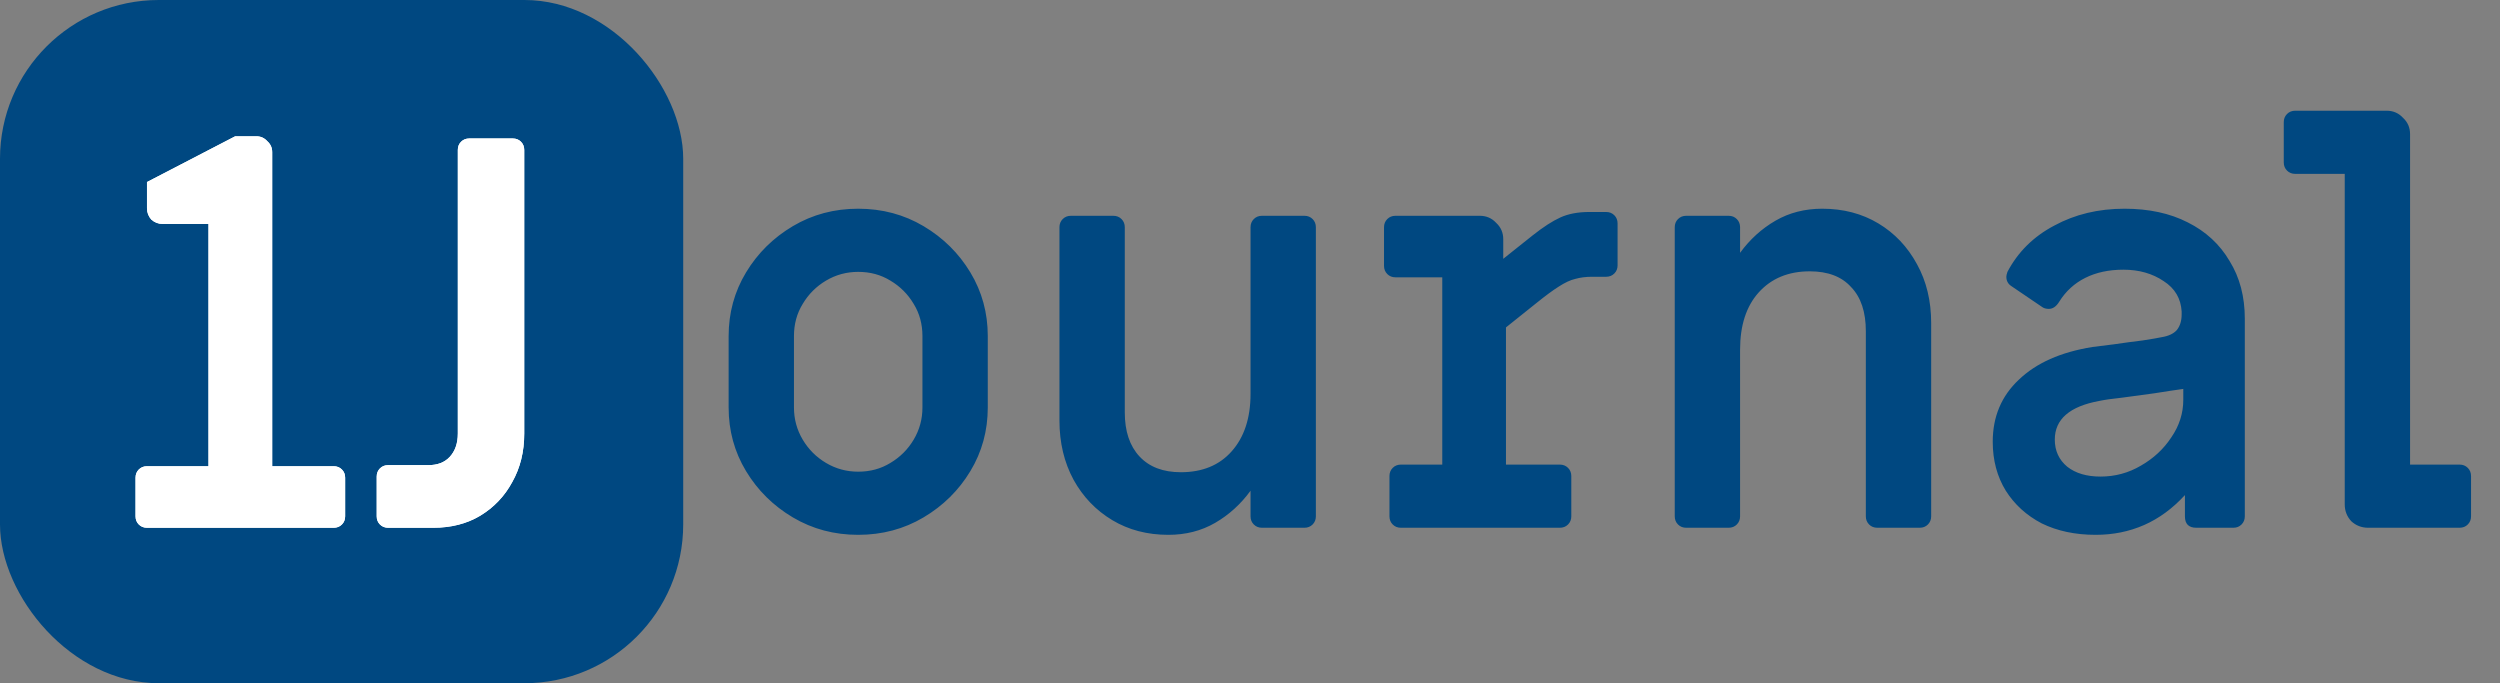
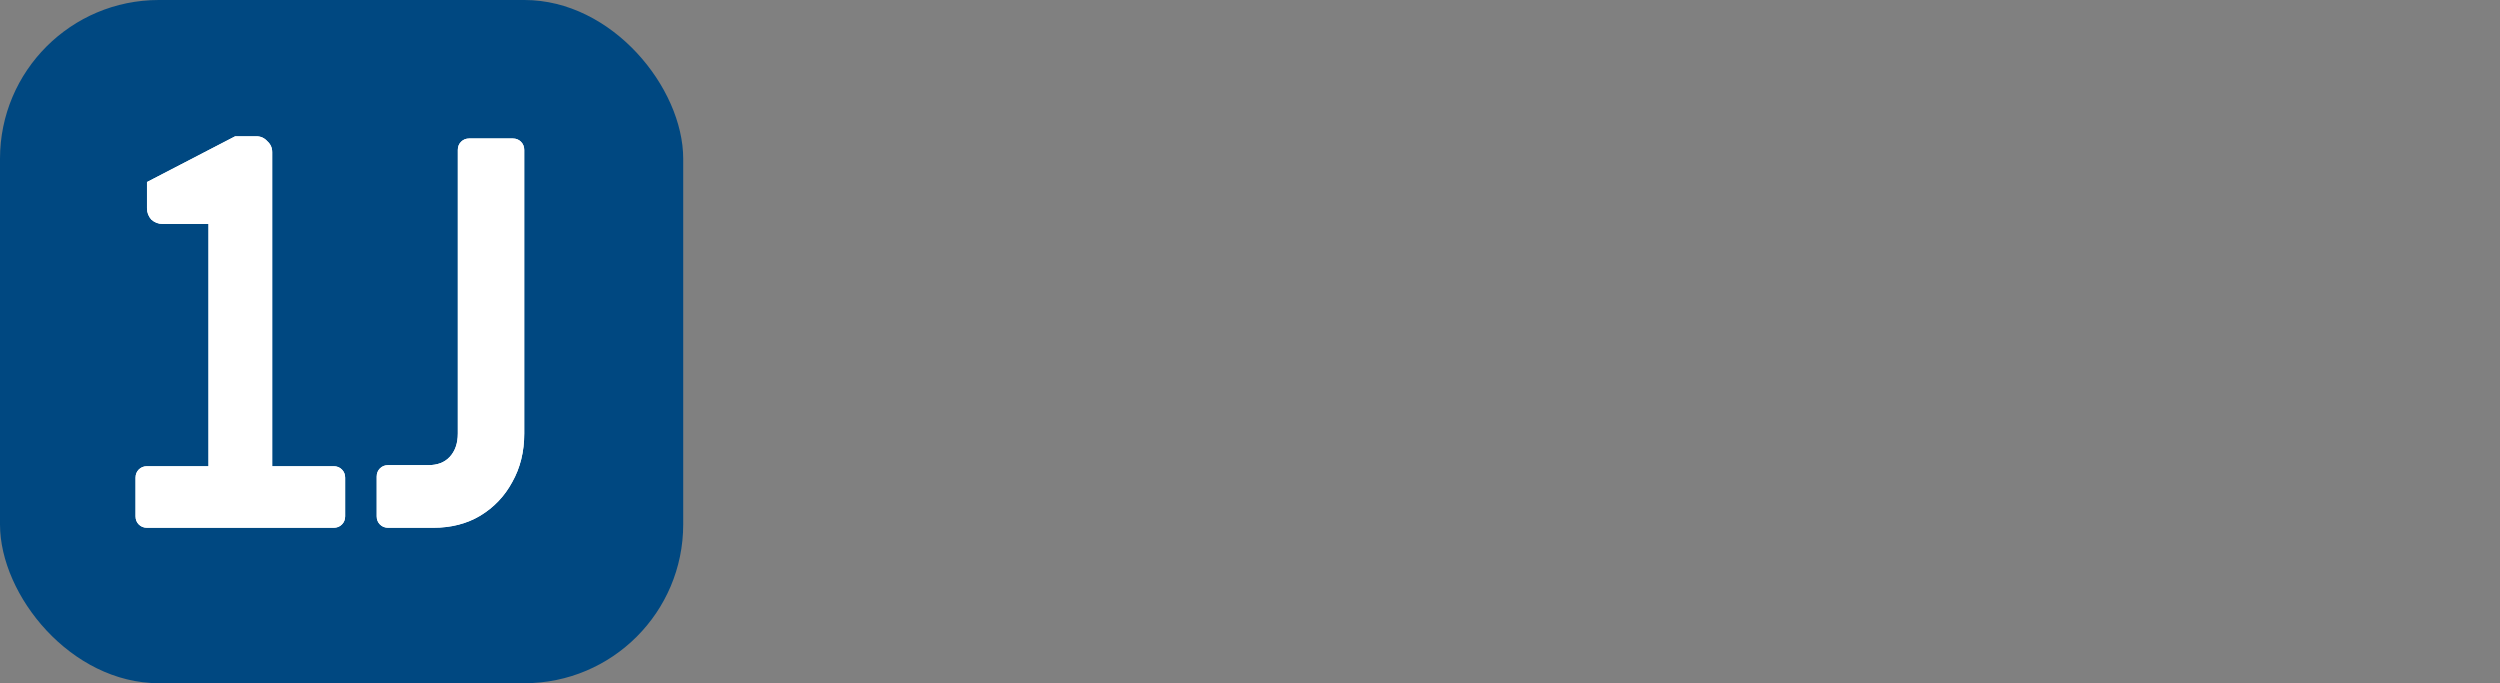
<svg xmlns="http://www.w3.org/2000/svg" width="3747" height="1024" viewBox="0 0 3747 1024" fill="none">
  <rect x="0" y="0" width="3747" height="1024" fill="#808080" stroke="none" />
  <rect width="1024" height="1024" rx="238" fill="#004881" />
  <path d="M220.29 791C215.394 791 211.314 789.368 208.05 786.104C204.786 782.84 203.154 778.76 203.154 773.864V715.928C203.154 711.032 204.786 706.952 208.05 703.688C211.314 700.424 215.394 698.792 220.29 698.792H312.498V335.672H243.954C237.426 335.672 231.714 333.496 226.818 329.144C222.466 324.248 220.29 318.536 220.29 312.008V272.84L352.482 204.296H384.306C390.834 204.296 396.274 206.744 400.626 211.64C405.522 215.992 407.97 221.432 407.97 227.96V698.792H500.178C505.074 698.792 509.154 700.424 512.418 703.688C515.682 706.952 517.314 711.032 517.314 715.928V773.864C517.314 778.76 515.682 782.84 512.418 786.104C509.154 789.368 505.074 791 500.178 791H220.29ZM581.727 791C576.831 791 572.751 789.368 569.487 786.104C566.223 782.84 564.591 778.76 564.591 773.864V714.296C564.591 709.4 566.223 705.32 569.487 702.056C572.751 698.792 576.831 697.16 581.727 697.16H642.111C655.711 697.16 666.319 693.08 673.935 684.92C682.095 676.216 686.175 664.52 686.175 649.832V224.696C686.175 219.8 687.807 215.72 691.071 212.456C694.335 209.192 698.415 207.56 703.311 207.56H768.591C773.487 207.56 777.567 209.192 780.831 212.456C784.095 215.72 785.727 219.8 785.727 224.696V649.832C785.727 677.032 779.743 701.24 767.775 722.456C756.351 743.672 740.303 760.536 719.631 773.048C699.503 785.016 676.111 791 649.455 791H581.727Z" fill="white" />
  <path d="M220.29 791C215.394 791 211.314 789.368 208.05 786.104C204.786 782.84 203.154 778.76 203.154 773.864V715.928C203.154 711.032 204.786 706.952 208.05 703.688C211.314 700.424 215.394 698.792 220.29 698.792H312.498V335.672H243.954C237.426 335.672 231.714 333.496 226.818 329.144C222.466 324.248 220.29 318.536 220.29 312.008V272.84L352.482 204.296H384.306C390.834 204.296 396.274 206.744 400.626 211.64C405.522 215.992 407.97 221.432 407.97 227.96V698.792H500.178C505.074 698.792 509.154 700.424 512.418 703.688C515.682 706.952 517.314 711.032 517.314 715.928V773.864C517.314 778.76 515.682 782.84 512.418 786.104C509.154 789.368 505.074 791 500.178 791H220.29ZM581.727 791C576.831 791 572.751 789.368 569.487 786.104C566.223 782.84 564.591 778.76 564.591 773.864V714.296C564.591 709.4 566.223 705.32 569.487 702.056C572.751 698.792 576.831 697.16 581.727 697.16H642.111C655.711 697.16 666.319 693.08 673.935 684.92C682.095 676.216 686.175 664.52 686.175 649.832V224.696C686.175 219.8 687.807 215.72 691.071 212.456C694.335 209.192 698.415 207.56 703.311 207.56H768.591C773.487 207.56 777.567 209.192 780.831 212.456C784.095 215.72 785.727 219.8 785.727 224.696V649.832C785.727 677.032 779.743 701.24 767.775 722.456C756.351 743.672 740.303 760.536 719.631 773.048C699.503 785.016 676.111 791 649.455 791H581.727Z" fill="white" />
-   <path d="M1286.27 801.608C1250.37 801.608 1217.73 792.904 1188.35 775.496C1158.98 758.088 1135.59 734.968 1118.18 706.136C1100.77 677.304 1092.07 645.48 1092.07 610.664V503.768C1092.07 468.952 1100.77 437.128 1118.18 408.296C1135.59 379.464 1158.98 356.344 1188.35 338.936C1217.73 321.528 1250.37 312.824 1286.27 312.824C1322.18 312.824 1354.82 321.528 1384.19 338.936C1413.57 356.344 1436.96 379.464 1454.37 408.296C1471.78 437.128 1480.48 468.952 1480.48 503.768V610.664C1480.48 645.48 1471.78 677.304 1454.37 706.136C1436.96 734.968 1413.57 758.088 1384.19 775.496C1354.82 792.904 1322.18 801.608 1286.27 801.608ZM1286.27 706.952C1304.23 706.952 1320.27 702.6 1334.42 693.896C1349.11 685.192 1360.8 673.496 1369.51 658.808C1378.21 644.12 1382.56 628.072 1382.56 610.664V503.768C1382.56 485.816 1378.21 469.768 1369.51 455.624C1360.8 440.936 1349.11 429.24 1334.42 420.536C1320.27 411.832 1304.23 407.48 1286.27 407.48C1268.87 407.48 1252.82 411.832 1238.13 420.536C1223.44 429.24 1211.75 440.936 1203.04 455.624C1194.34 469.768 1189.99 485.816 1189.99 503.768V610.664C1189.99 628.072 1194.34 644.12 1203.04 658.808C1211.75 673.496 1223.44 685.192 1238.13 693.896C1252.82 702.6 1268.87 706.952 1286.27 706.952ZM1751.1 801.608C1719.54 801.608 1691.53 794.264 1667.05 779.576C1642.57 764.888 1623.26 744.76 1609.11 719.192C1594.97 693.08 1587.9 663.432 1587.9 630.248V340.568C1587.9 335.672 1589.53 331.592 1592.79 328.328C1596.06 325.064 1600.14 323.432 1605.03 323.432H1668.68C1673.58 323.432 1677.66 325.064 1680.92 328.328C1684.18 331.592 1685.82 335.672 1685.82 340.568V618.008C1685.82 646.296 1693.16 668.328 1707.85 684.104C1722.54 699.88 1743.21 707.768 1769.86 707.768C1801.96 707.768 1827.26 697.432 1845.75 676.76C1864.79 655.544 1874.31 626.712 1874.31 590.264V340.568C1874.31 335.672 1875.94 331.592 1879.21 328.328C1882.47 325.064 1886.55 323.432 1891.45 323.432H1955.1C1959.99 323.432 1964.07 325.064 1967.34 328.328C1970.6 331.592 1972.23 335.672 1972.23 340.568V773.864C1972.23 778.76 1970.6 782.84 1967.34 786.104C1964.07 789.368 1959.99 791 1955.1 791H1891.45C1886.55 791 1882.47 789.368 1879.21 786.104C1875.94 782.84 1874.31 778.76 1874.31 773.864V735.512C1859.62 755.64 1841.94 771.688 1821.27 783.656C1800.6 795.624 1777.21 801.608 1751.1 801.608ZM2099.66 791C2094.76 791 2090.68 789.368 2087.42 786.104C2084.16 782.84 2082.52 778.76 2082.52 773.864V713.48C2082.52 708.584 2084.16 704.504 2087.42 701.24C2090.68 697.976 2094.76 696.344 2099.66 696.344H2161.68V415.64H2091.5C2086.6 415.64 2082.52 414.008 2079.26 410.744C2076 407.48 2074.36 403.4 2074.36 398.504V340.568C2074.36 335.672 2076 331.592 2079.26 328.328C2082.52 325.064 2086.6 323.432 2091.5 323.432H2217.98C2227.77 323.432 2235.93 326.968 2242.46 334.04C2249.53 340.568 2253.07 348.728 2253.07 358.52V387.896L2297.13 352.808C2312.91 340.296 2326.78 331.32 2338.75 325.88C2350.72 320.44 2365.13 317.72 2382 317.72H2407.29C2412.19 317.72 2416.27 319.352 2419.53 322.616C2422.8 325.88 2424.43 329.96 2424.43 334.856V397.688C2424.43 402.584 2422.8 406.664 2419.53 409.928C2416.27 413.192 2412.19 414.824 2407.29 414.824H2386.08C2376.83 414.824 2368.4 415.912 2360.78 418.088C2353.71 419.72 2345.55 423.528 2336.3 429.512C2327.6 434.952 2316.17 443.384 2302.03 454.808L2257.15 490.712V696.344H2337.93C2342.83 696.344 2346.91 697.976 2350.17 701.24C2353.44 704.504 2355.07 708.584 2355.07 713.48V773.864C2355.07 778.76 2353.44 782.84 2350.17 786.104C2346.91 789.368 2342.83 791 2337.93 791H2099.66ZM2527.24 791C2522.35 791 2518.27 789.368 2515 786.104C2511.74 782.84 2510.11 778.76 2510.11 773.864V340.568C2510.11 335.672 2511.74 331.592 2515 328.328C2518.27 325.064 2522.35 323.432 2527.24 323.432H2590.89C2595.79 323.432 2599.87 325.064 2603.13 328.328C2606.4 331.592 2608.03 335.672 2608.03 340.568V378.92C2622.72 358.792 2640.4 342.744 2661.07 330.776C2681.74 318.808 2705.13 312.824 2731.24 312.824C2762.8 312.824 2790.81 320.168 2815.29 334.856C2839.77 349.544 2859.08 369.944 2873.23 396.056C2887.37 421.624 2894.44 451 2894.44 484.184V773.864C2894.44 778.76 2892.81 782.84 2889.55 786.104C2886.28 789.368 2882.2 791 2877.31 791H2813.66C2808.76 791 2804.68 789.368 2801.42 786.104C2798.16 782.84 2796.52 778.76 2796.52 773.864V496.424C2796.52 467.592 2789.18 445.56 2774.49 430.328C2760.35 414.552 2739.68 406.664 2712.48 406.664C2680.38 406.664 2654.81 417.272 2635.77 438.488C2617.28 459.16 2608.03 487.72 2608.03 524.168V773.864C2608.03 778.76 2606.4 782.84 2603.13 786.104C2599.87 789.368 2595.79 791 2590.89 791H2527.24ZM3140.93 801.608C3110.47 801.608 3083.54 795.896 3060.15 784.472C3037.3 772.504 3019.35 756.184 3006.29 735.512C2993.24 714.296 2986.71 689.816 2986.71 662.072C2986.71 624.536 2999.77 593.528 3025.88 569.048C3051.99 544.024 3088.71 527.704 3136.04 520.088C3143.65 519 3154.53 517.64 3168.68 516.008C3183.37 513.832 3197.51 511.928 3211.11 510.296C3225.25 508.12 3234.77 506.488 3239.67 505.4C3250.01 503.768 3257.62 500.232 3262.52 494.792C3267.41 488.808 3269.86 480.92 3269.86 471.128V467.048C3268.77 447.464 3259.8 432.232 3242.93 421.352C3226.07 409.928 3205.94 404.216 3182.55 404.216C3160.79 404.216 3141.75 408.296 3125.43 416.456C3109.11 424.616 3096.05 436.584 3086.26 452.36C3081.91 459.432 3076.74 462.968 3070.76 462.968C3066.41 462.968 3062.87 461.88 3060.15 459.704L3014.45 428.696C3009.56 425.432 3007.11 420.808 3007.11 414.824C3007.11 413.192 3007.65 410.744 3008.74 407.48C3024.52 377.56 3047.91 354.44 3078.92 338.12C3109.93 321.256 3145.01 312.824 3184.18 312.824C3220.63 312.824 3252.18 319.624 3278.84 333.224C3306.04 346.824 3326.98 366.136 3341.67 391.16C3356.9 415.64 3364.52 444.472 3364.52 477.656V773.864C3364.52 778.76 3362.89 782.84 3359.62 786.104C3356.36 789.368 3352.28 791 3347.38 791H3291.89C3280.47 791 3274.76 785.288 3274.76 773.864V742.04C3256.26 762.168 3235.86 777.128 3213.56 786.92C3191.25 796.712 3167.05 801.608 3140.93 801.608ZM3148.28 714.296C3170.04 714.296 3190.17 708.856 3208.66 697.976C3227.7 687.096 3242.93 672.952 3254.36 655.544C3266.33 638.136 3272.31 619.368 3272.31 599.24V582.92C3260.34 584.552 3245.93 586.728 3229.06 589.448C3212.2 591.624 3196.15 593.8 3180.92 595.976C3165.69 597.608 3154.26 599.24 3146.65 600.872C3102.04 609.032 3079.73 628.344 3079.73 658.808C3079.73 675.672 3085.99 689.272 3098.5 699.608C3111.01 709.4 3127.61 714.296 3148.28 714.296ZM3549.38 791C3539.59 791 3531.16 787.736 3524.08 781.208C3517.56 774.136 3514.29 765.704 3514.29 755.912V260.6H3440.04C3435.14 260.6 3431.06 258.968 3427.8 255.704C3424.53 252.44 3422.9 248.36 3422.9 243.464V183.08C3422.9 178.184 3424.53 174.104 3427.8 170.84C3431.06 167.576 3435.14 165.944 3440.04 165.944H3577.12C3586.92 165.944 3595.08 169.48 3601.6 176.552C3608.68 183.08 3612.21 191.24 3612.21 201.032V696.344H3686.47C3691.36 696.344 3695.44 697.976 3698.71 701.24C3701.97 704.504 3703.6 708.584 3703.6 713.48V773.864C3703.6 778.76 3701.97 782.84 3698.71 786.104C3695.44 789.368 3691.36 791 3686.47 791H3549.38Z" fill="#004881" />
</svg>